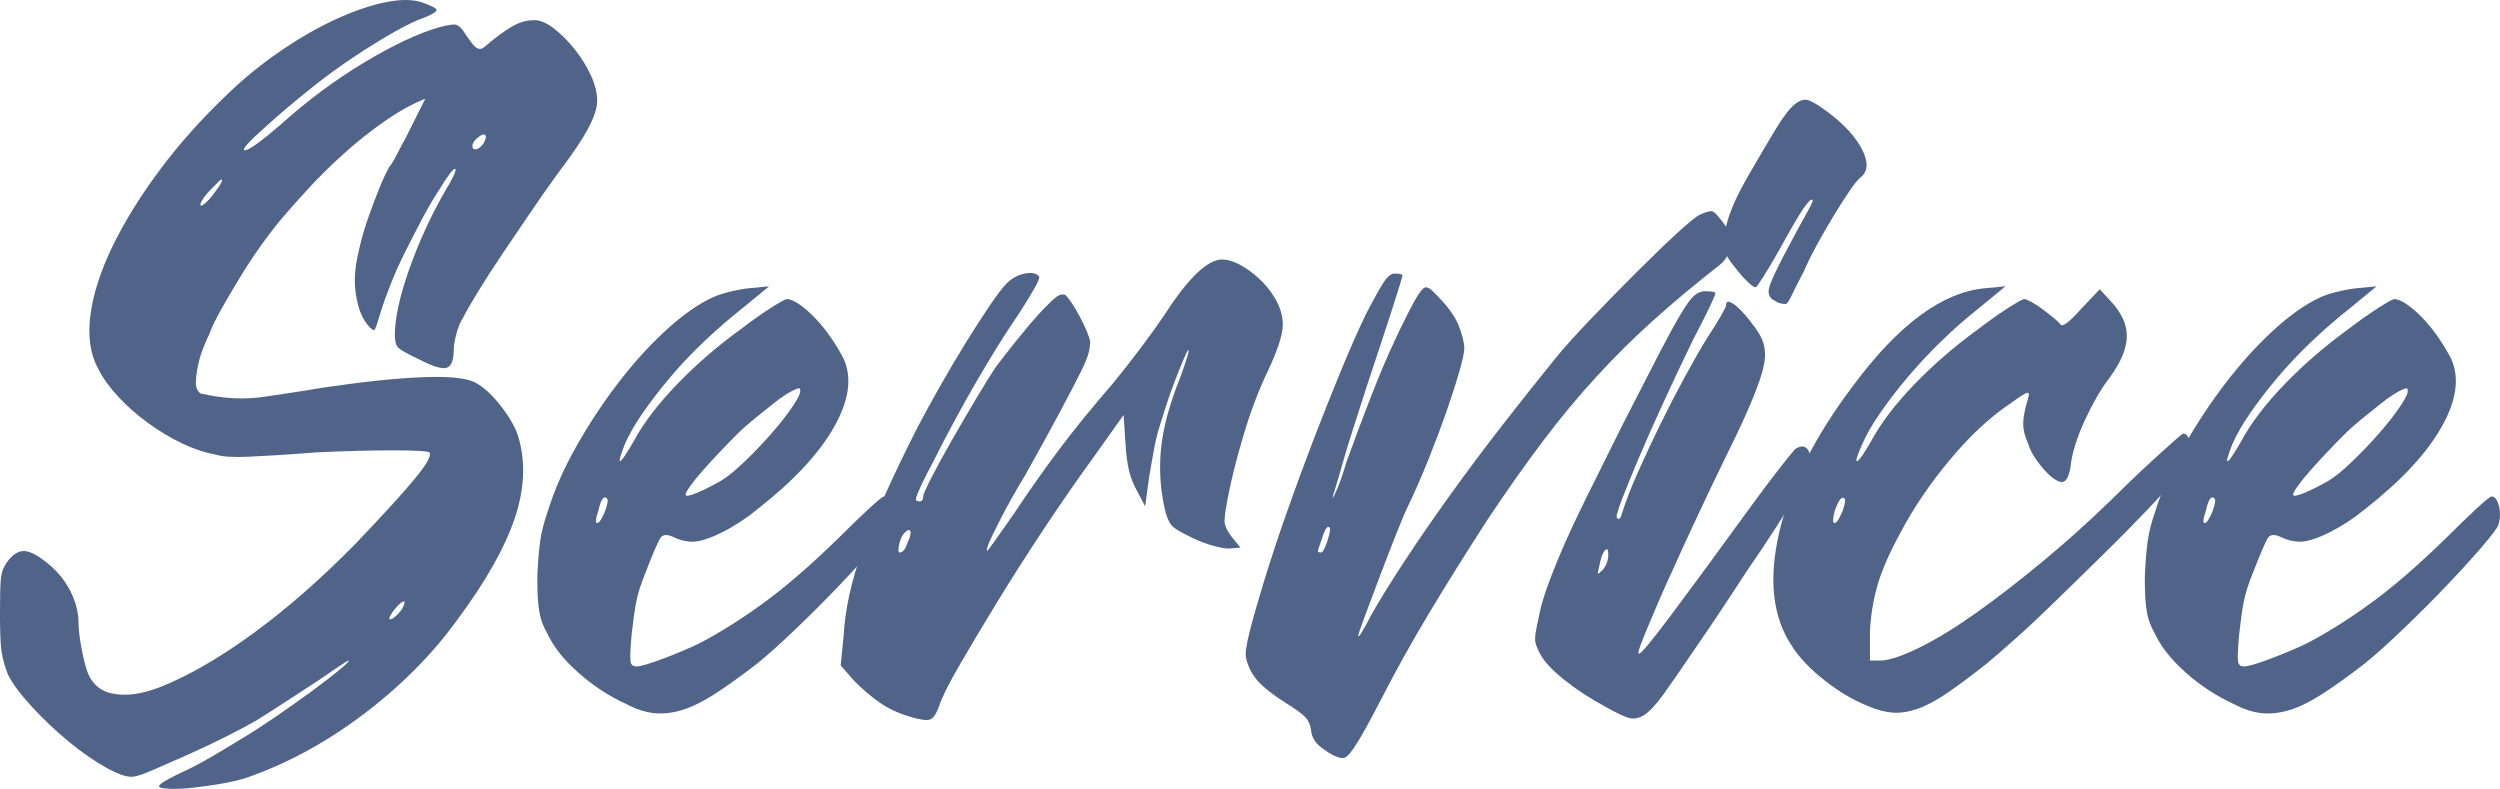
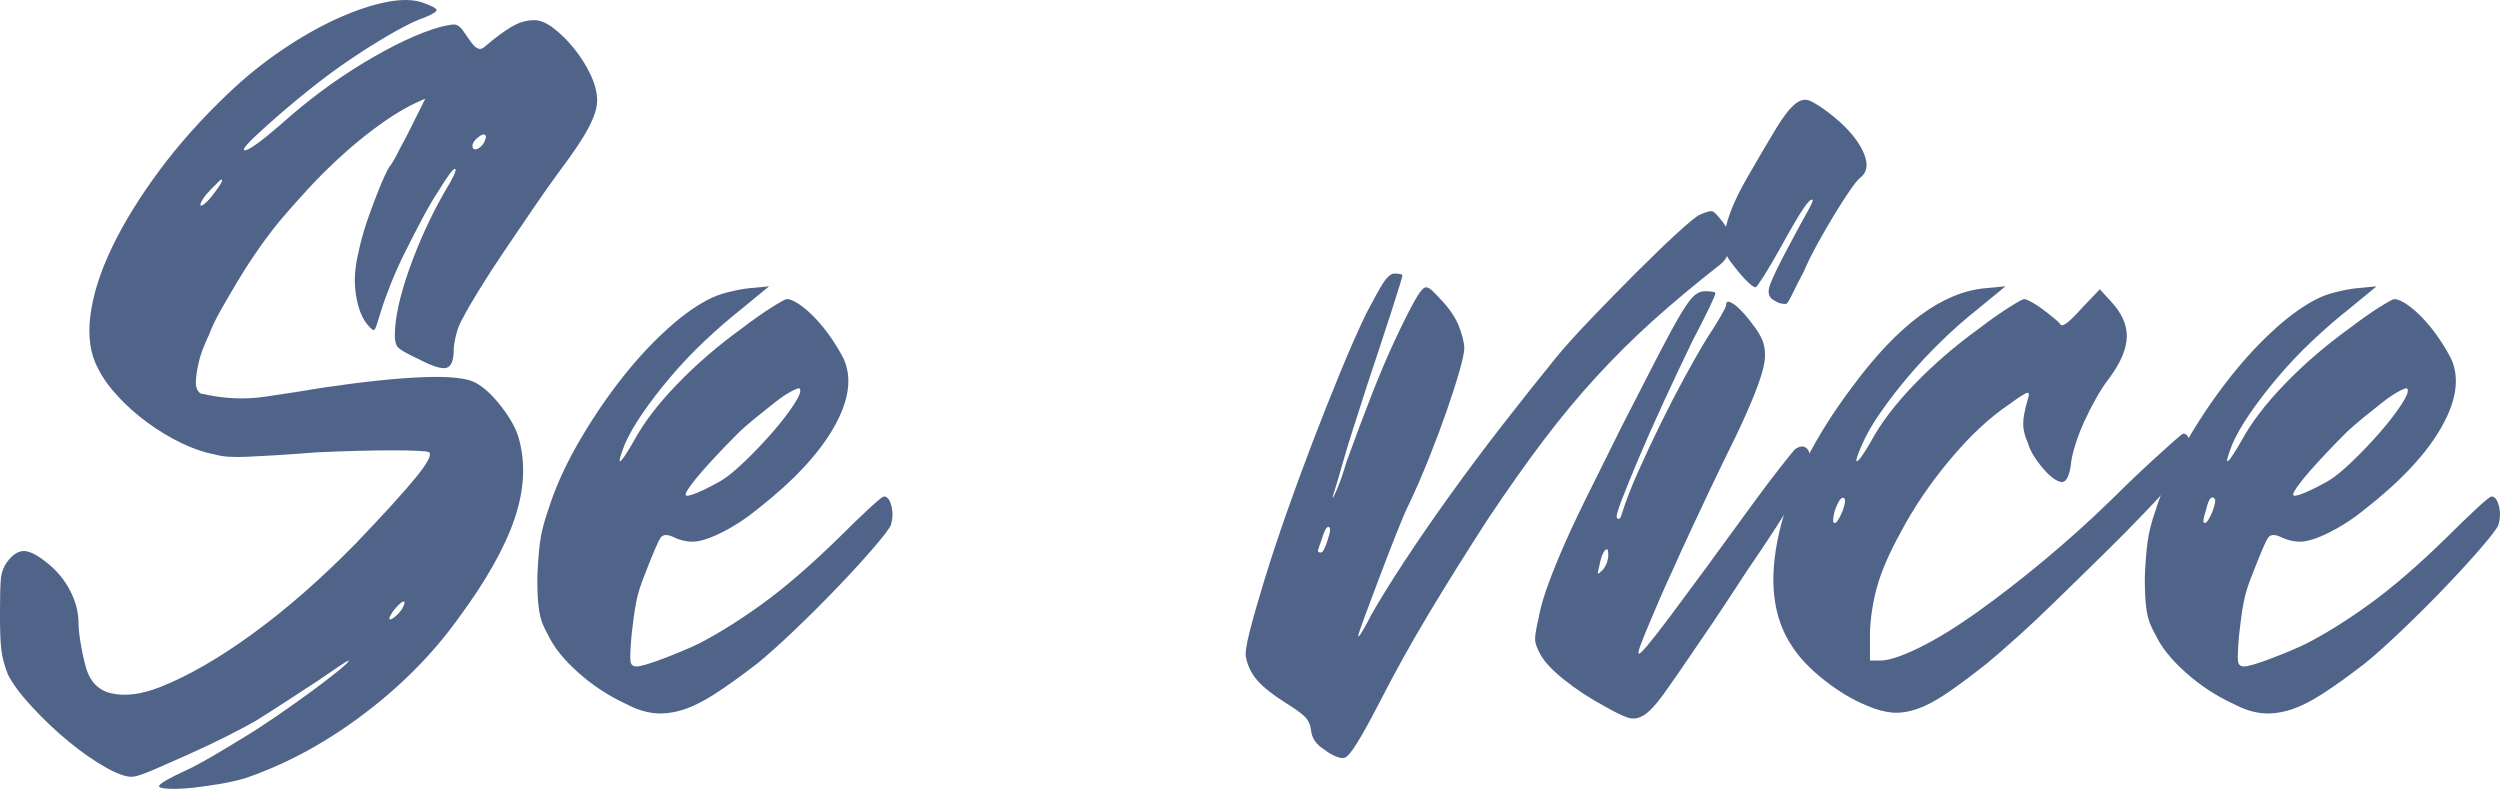
<svg xmlns="http://www.w3.org/2000/svg" id="_レイヤー_2" data-name="レイヤー_2" width="162.894" height="51.399" viewBox="0 0 162.894 51.399">
  <defs>
    <style>
      .cls-1 {
        fill: #506489;
      }
    </style>
  </defs>
  <g id="_レイヤー_1-2" data-name="レイヤー_1">
    <g>
      <path class="cls-1" d="M10.433,44.768c1.834-.725,3.85-1.888,6.048-3.488,2.197-1.6,4.426-3.552,6.688-5.856,1.834-1.92,3.137-3.349,3.904-4.288.769-.938,1.066-1.493.896-1.664-.043-.042-.278-.074-.704-.096-.428-.021-.982-.032-1.664-.032s-1.451.011-2.305.032c-.854.022-1.728.054-2.624.096-1.109.086-2.016.15-2.72.192-.704.043-1.302.075-1.792.096-.491.022-.907.022-1.248,0-.342-.021-.662-.074-.96-.16-.683-.128-1.397-.373-2.144-.736-.747-.362-1.473-.8-2.176-1.312-.704-.512-1.345-1.077-1.921-1.696-.575-.618-1.014-1.226-1.312-1.824-.512-.938-.683-2.09-.512-3.456.17-1.365.64-2.848,1.407-4.448.769-1.6,1.792-3.264,3.072-4.992s2.773-3.402,4.48-5.024c1.065-1.024,2.208-1.952,3.424-2.784s2.399-1.514,3.552-2.048c1.152-.533,2.229-.906,3.232-1.12,1.002-.213,1.823-.213,2.464,0,.597.214.906.374.928.48.021.107-.224.267-.736.48-.512.171-1.184.491-2.016.96-.832.47-1.728,1.024-2.688,1.664-.96.64-1.932,1.355-2.912,2.144-.982.79-1.899,1.568-2.752,2.336-1.195,1.067-1.654,1.59-1.376,1.568.276-.021,1.033-.565,2.271-1.632,1.749-1.578,3.584-2.944,5.504-4.096,1.92-1.152,3.562-1.92,4.928-2.304.513-.128.843-.181.992-.16.149.022.31.139.48.352.256.384.458.672.607.864.149.192.288.31.416.352.128.043.257.011.385-.096.128-.106.319-.266.575-.48.598-.469,1.089-.8,1.473-.992s.789-.288,1.216-.288c.384,0,.81.182,1.28.544.469.363.917.811,1.344,1.344.426.534.778,1.099,1.056,1.696.277.598.416,1.152.416,1.664,0,.47-.191,1.067-.576,1.792-.384.726-1.046,1.707-1.983,2.944-.47.64-1.024,1.43-1.664,2.368-.64.939-1.271,1.867-1.888,2.784-.619.918-1.163,1.76-1.633,2.528s-.79,1.323-.96,1.664c-.214.342-.374.726-.479,1.152-.107.427-.16.747-.16.96,0,.726-.16,1.131-.48,1.216-.319.086-.928-.106-1.823-.576-.727-.341-1.163-.586-1.312-.736-.149-.149-.224-.416-.224-.8,0-1.109.309-2.538.928-4.288.618-1.749,1.376-3.413,2.272-4.992.597-.981.842-1.504.735-1.568s-.459.395-1.056,1.376c-.342.512-.704,1.131-1.088,1.856-.384.726-.758,1.451-1.12,2.176-.363.726-.683,1.44-.96,2.144-.278.704-.48,1.27-.608,1.696-.214.726-.352,1.131-.416,1.216-.063.086-.203,0-.416-.256-.342-.384-.587-.928-.735-1.632-.15-.704-.183-1.396-.097-2.08.042-.384.139-.885.288-1.504.149-.618.341-1.258.576-1.92.234-.661.469-1.28.704-1.856.234-.576.438-1.013.608-1.312.17-.213.352-.512.544-.896.191-.384.373-.725.544-1.024l1.279-2.56c-.854.342-1.738.832-2.655,1.472-.918.64-1.804,1.344-2.656,2.112-.854.768-1.632,1.536-2.336,2.304-.704.768-1.291,1.43-1.76,1.984-.428.512-.875,1.099-1.345,1.76-.47.662-.918,1.344-1.344,2.048-.427.704-.822,1.376-1.184,2.016-.363.64-.63,1.195-.8,1.664-.087.171-.203.438-.353.8-.15.363-.267.736-.352,1.12-.086.384-.14.758-.16,1.12-.022.363.074.63.288.8,1.45.342,2.837.416,4.16.224,1.321-.192,2.624-.395,3.903-.608,2.603-.384,4.757-.608,6.464-.672,1.706-.064,2.837.054,3.393.352.554.299,1.12.822,1.695,1.568.576.747.949,1.419,1.12,2.016.47,1.622.385,3.382-.256,5.28-.64,1.899-1.878,4.086-3.712,6.56-1.664,2.304-3.733,4.384-6.208,6.24s-5.035,3.232-7.68,4.128c-.427.128-.95.245-1.568.352-.619.106-1.227.192-1.824.256s-1.109.085-1.535.064c-.428-.022-.641-.075-.641-.16,0-.086.17-.224.512-.416.342-.192.746-.396,1.217-.608.469-.214,1.065-.534,1.792-.96.725-.427,1.364-.811,1.92-1.152.64-.384,1.365-.854,2.176-1.408.81-.554,1.578-1.098,2.304-1.632.726-.533,1.322-.992,1.792-1.376s.683-.597.641-.64c-.043,0-.257.128-.641.384-.384.256-.854.576-1.408.96-.598.384-1.27.822-2.016,1.312-.747.491-1.397.906-1.952,1.248-.512.298-1.174.65-1.983,1.056-.812.405-1.622.789-2.433,1.152-.811.362-1.536.682-2.176.96-.64.277-1.088.437-1.344.48-.384.085-.982-.096-1.792-.544-.812-.448-1.644-1.024-2.496-1.728-.854-.704-1.654-1.462-2.4-2.272-.747-.81-1.27-1.514-1.567-2.112-.214-.554-.353-1.066-.416-1.536-.064-.469-.097-1.28-.097-2.432s.021-1.92.064-2.304c.042-.384.17-.725.384-1.024.341-.469.693-.714,1.056-.736.362-.021.843.203,1.44.672.682.512,1.216,1.131,1.6,1.856.385.726.576,1.451.576,2.176,0,.299.042.715.128,1.248.085.534.192,1.035.32,1.504.256,1.024.832,1.632,1.728,1.824.896.192,1.941.054,3.137-.416ZM13.057,13.344c0,.086.073.075.224-.032.149-.106.309-.267.48-.48.17-.213.33-.426.479-.64.149-.213.224-.362.224-.448,0-.085-.063-.064-.191.064s-.299.299-.512.512c-.215.214-.385.416-.513.608s-.191.331-.191.416ZM25.601,39.84c-.256.384-.299.555-.128.512.213-.085.447-.298.704-.64.213-.384.244-.554.096-.512-.15.043-.374.256-.672.64ZM31.616,8.8c-.086-.085-.246-.032-.479.16-.235.192-.353.374-.353.544,0,.171.074.246.225.224.148-.021.309-.138.479-.352.17-.298.213-.49.128-.576Z" />
-       <path class="cls-1" d="M40.768,45.856c-1.11-.512-2.134-1.184-3.072-2.016s-1.6-1.653-1.983-2.464c-.17-.298-.298-.565-.385-.8-.085-.234-.148-.48-.191-.736-.042-.256-.074-.554-.096-.896-.021-.341-.032-.789-.032-1.344.043-.981.106-1.77.191-2.368.086-.597.257-1.258.513-1.984.427-1.365,1.045-2.762,1.855-4.192.811-1.429,1.696-2.773,2.656-4.032.96-1.258,1.952-2.368,2.976-3.328,1.024-.96,1.984-1.674,2.881-2.144.384-.213.831-.384,1.344-.512.512-.128.96-.213,1.344-.256l1.344-.128-1.792,1.472c-.811.64-1.622,1.344-2.432,2.112-.812.768-1.558,1.558-2.24,2.368-.683.811-1.28,1.59-1.792,2.336-.512.747-.896,1.419-1.152,2.016-.299.768-.395,1.131-.287,1.088.105-.042.394-.469.863-1.28.641-1.194,1.589-2.442,2.849-3.744,1.258-1.301,2.655-2.506,4.191-3.616.726-.554,1.376-1.013,1.952-1.376.576-.362.906-.544.992-.544.213,0,.49.118.832.352.341.235.693.544,1.056.928.362.384.704.811,1.024,1.28.319.47.586.918.8,1.344.554,1.238.341,2.72-.64,4.448-.982,1.728-2.646,3.51-4.992,5.344-.727.598-1.494,1.099-2.304,1.504-.812.406-1.451.607-1.921.607-.427,0-.854-.105-1.279-.32-.384-.17-.651-.149-.8.064-.15.214-.48.982-.992,2.304-.299.726-.502,1.376-.608,1.952-.106.576-.203,1.271-.288,2.08-.086.982-.106,1.568-.063,1.76.042.192.17.288.384.288.256,0,.81-.16,1.664-.48.853-.32,1.642-.65,2.368-.992,1.321-.682,2.72-1.557,4.191-2.624,1.473-1.066,3.125-2.496,4.96-4.288.726-.725,1.376-1.354,1.952-1.888.576-.533.906-.8.992-.8.213,0,.373.203.48.608.105.406.096.822-.032,1.248-.086.214-.448.694-1.088,1.44-.641.747-1.408,1.59-2.305,2.528-.896.939-1.835,1.878-2.815,2.816-.982.939-1.814,1.686-2.496,2.24-1.11.854-2.048,1.526-2.816,2.016-.768.491-1.472.832-2.111,1.024-.641.192-1.248.256-1.824.192s-1.185-.266-1.824-.608ZM38.976,33.312c-.171.512-.192.768-.064.768.129,0,.299-.256.513-.768.17-.469.213-.746.128-.832-.214-.213-.406.063-.576.832ZM48,28.32c-.343.342-.704.715-1.089,1.12-.384.406-.746.8-1.088,1.184-.342.384-.618.726-.832,1.024-.214.299-.319.491-.319.576,0,.128.233.096.704-.096.469-.192,1.002-.458,1.6-.8.426-.256.96-.693,1.6-1.312.641-.618,1.237-1.248,1.792-1.888.555-.64,1.014-1.237,1.376-1.792.362-.554.48-.896.353-1.023-.043-.042-.224.021-.544.191-.32.171-.684.416-1.088.736-.406.32-.832.662-1.28,1.024-.448.363-.843.715-1.184,1.056Z" />
-       <path class="cls-1" d="M75.961,33.44c-.343-1.365-.448-2.741-.32-4.128.128-1.386.554-2.977,1.28-4.769.17-.469.309-.874.416-1.216.105-.341.138-.512.096-.512-.043,0-.15.203-.32.608-.171.406-.362.886-.576,1.44-.214.555-.416,1.131-.607,1.728-.192.598-.353,1.11-.48,1.536-.086.299-.182.736-.288,1.312-.106.576-.202,1.12-.287,1.632l-.257,1.92-.575-1.088c-.215-.384-.374-.8-.48-1.248-.107-.448-.182-1.013-.224-1.696l-.128-1.92-2.049,2.88c-1.023,1.408-2.08,2.935-3.168,4.576-1.088,1.643-2.102,3.232-3.04,4.768s-1.76,2.912-2.464,4.128c-.704,1.216-1.142,2.102-1.312,2.656-.171.469-.363.746-.576.832-.214.085-.662.021-1.344-.192-.727-.214-1.365-.512-1.92-.896-.555-.384-1.109-.853-1.664-1.408l-.896-1.024.192-1.92c.086-1.706.502-3.594,1.248-5.664.747-2.069,1.931-4.704,3.552-7.904.426-.81.917-1.706,1.472-2.688.555-.981,1.109-1.92,1.664-2.816s1.077-1.706,1.568-2.432c.49-.725.864-1.216,1.12-1.472.341-.341.735-.554,1.184-.64.448-.085.757-.021.928.192.042.086-.063.352-.319.8-.256.448-.576.971-.96,1.568-.854,1.238-1.782,2.72-2.784,4.448-1.003,1.728-1.931,3.446-2.784,5.152-.342.64-.598,1.142-.768,1.504-.171.363-.288.63-.353.8-.063.171-.075.278-.032.32.042.043.106.064.192.064.17,0,.256-.106.256-.32,0-.128.182-.544.544-1.248.362-.704.8-1.504,1.312-2.4.512-.896,1.034-1.792,1.567-2.688s.971-1.6,1.312-2.112c.384-.512.842-1.098,1.376-1.76.533-.661.992-1.205,1.376-1.632.597-.64,1.002-1.034,1.216-1.184.213-.149.405-.181.576-.096.256.256.565.726.928,1.408.362.683.586,1.216.672,1.6,0,.214-.031.459-.096.736-.063.278-.246.715-.544,1.312-.299.598-.726,1.419-1.28,2.464-.555,1.046-1.322,2.443-2.304,4.192-.598.982-1.12,1.91-1.568,2.784-.447.875-.715,1.419-.8,1.632-.171.47-.191.63-.063.48.128-.149.682-.928,1.664-2.336,1.023-1.536,2.016-2.944,2.976-4.224.96-1.28,2.122-2.709,3.488-4.288.597-.725,1.216-1.514,1.855-2.368.641-.853,1.13-1.536,1.473-2.048,1.449-2.261,2.645-3.477,3.584-3.648.512-.085,1.141.128,1.888.64.746.512,1.333,1.131,1.76,1.856.384.64.554,1.27.512,1.888-.043.619-.362,1.568-.96,2.848-.598,1.238-1.131,2.646-1.6,4.224-.47,1.579-.812,2.944-1.024,4.096-.171.854-.234,1.397-.191,1.632.042.235.191.523.448.864l.575.704-.768.064c-.214,0-.523-.053-.928-.16-.406-.106-.844-.266-1.312-.479-.726-.341-1.184-.597-1.376-.769-.191-.17-.352-.469-.479-.896ZM59.129,35.36c.17-.341.233-.586.191-.736-.043-.149-.171-.117-.384.096-.171.171-.288.427-.352.768-.064.342-.055.512.031.512.213,0,.385-.213.513-.64Z" />
+       <path class="cls-1" d="M40.768,45.856c-1.11-.512-2.134-1.184-3.072-2.016s-1.6-1.653-1.983-2.464c-.17-.298-.298-.565-.385-.8-.085-.234-.148-.48-.191-.736-.042-.256-.074-.554-.096-.896-.021-.341-.032-.789-.032-1.344.043-.981.106-1.77.191-2.368.086-.597.257-1.258.513-1.984.427-1.365,1.045-2.762,1.855-4.192.811-1.429,1.696-2.773,2.656-4.032.96-1.258,1.952-2.368,2.976-3.328,1.024-.96,1.984-1.674,2.881-2.144.384-.213.831-.384,1.344-.512.512-.128.96-.213,1.344-.256l1.344-.128-1.792,1.472c-.811.64-1.622,1.344-2.432,2.112-.812.768-1.558,1.558-2.24,2.368-.683.811-1.28,1.59-1.792,2.336-.512.747-.896,1.419-1.152,2.016-.299.768-.395,1.131-.287,1.088.105-.042.394-.469.863-1.28.641-1.194,1.589-2.442,2.849-3.744,1.258-1.301,2.655-2.506,4.191-3.616.726-.554,1.376-1.013,1.952-1.376.576-.362.906-.544.992-.544.213,0,.49.118.832.352.341.235.693.544,1.056.928.362.384.704.811,1.024,1.28.319.47.586.918.8,1.344.554,1.238.341,2.72-.64,4.448-.982,1.728-2.646,3.51-4.992,5.344-.727.598-1.494,1.099-2.304,1.504-.812.406-1.451.607-1.921.607-.427,0-.854-.105-1.279-.32-.384-.17-.651-.149-.8.064-.15.214-.48.982-.992,2.304-.299.726-.502,1.376-.608,1.952-.106.576-.203,1.271-.288,2.08-.086.982-.106,1.568-.063,1.76.042.192.17.288.384.288.256,0,.81-.16,1.664-.48.853-.32,1.642-.65,2.368-.992,1.321-.682,2.72-1.557,4.191-2.624,1.473-1.066,3.125-2.496,4.96-4.288.726-.725,1.376-1.354,1.952-1.888.576-.533.906-.8.992-.8.213,0,.373.203.48.608.105.406.096.822-.032,1.248-.086.214-.448.694-1.088,1.44-.641.747-1.408,1.59-2.305,2.528-.896.939-1.835,1.878-2.815,2.816-.982.939-1.814,1.686-2.496,2.24-1.11.854-2.048,1.526-2.816,2.016-.768.491-1.472.832-2.111,1.024-.641.192-1.248.256-1.824.192s-1.185-.266-1.824-.608ZM38.976,33.312ZM48,28.32c-.343.342-.704.715-1.089,1.12-.384.406-.746.8-1.088,1.184-.342.384-.618.726-.832,1.024-.214.299-.319.491-.319.576,0,.128.233.096.704-.096.469-.192,1.002-.458,1.6-.8.426-.256.96-.693,1.6-1.312.641-.618,1.237-1.248,1.792-1.888.555-.64,1.014-1.237,1.376-1.792.362-.554.48-.896.353-1.023-.043-.042-.224.021-.544.191-.32.171-.684.416-1.088.736-.406.32-.832.662-1.28,1.024-.448.363-.843.715-1.184,1.056Z" />
      <path class="cls-1" d="M96.946,33.824c-1.408,2.176-2.688,4.224-3.84,6.144s-2.219,3.84-3.2,5.76c-.64,1.237-1.142,2.144-1.504,2.72s-.63.885-.8.928c-.128.042-.32.01-.576-.096-.256-.107-.491-.246-.704-.416-.555-.342-.854-.768-.896-1.28-.043-.342-.16-.619-.353-.832-.191-.214-.629-.533-1.312-.96-.811-.512-1.408-.981-1.792-1.408-.384-.426-.641-.917-.769-1.472-.085-.256-.01-.842.225-1.76.234-.917.555-2.037.96-3.36.406-1.322.886-2.773,1.439-4.352.556-1.578,1.131-3.146,1.729-4.704.597-1.557,1.194-3.061,1.792-4.512.597-1.45,1.152-2.709,1.664-3.776.512-.981.885-1.653,1.12-2.016.233-.362.458-.565.672-.608.384,0,.576.043.576.128,0,.086-.225.822-.672,2.208-.448,1.387-.992,3.04-1.633,4.96-.299.939-.587,1.835-.863,2.688-.278.854-.513,1.622-.704,2.304-.192.683-.353,1.227-.48,1.632-.128.406-.191.63-.191.672,0,.086.096-.096.287-.544.192-.448.395-1.034.608-1.76.554-1.536,1.098-2.986,1.632-4.352.533-1.365,1.045-2.57,1.536-3.616.49-1.045.906-1.877,1.248-2.496.341-.618.597-.928.769-.928.128,0,.287.096.479.288s.405.416.64.672.448.534.641.832c.191.299.33.576.416.832.085.214.16.448.224.704.064.256.096.47.096.64,0,.256-.106.758-.319,1.504-.214.747-.491,1.611-.832,2.592-.342.982-.727,2.006-1.152,3.072-.427,1.067-.854,2.048-1.28,2.944-.214.427-.502,1.099-.863,2.016-.363.918-.727,1.856-1.088,2.816-.363.96-.684,1.814-.96,2.56-.278.747-.416,1.163-.416,1.248,0,.086.085-.01.256-.288.17-.277.361-.629.575-1.056.555-.981,1.28-2.154,2.177-3.52.896-1.365,1.888-2.805,2.976-4.32,1.088-1.514,2.229-3.04,3.424-4.576s2.347-2.986,3.456-4.352c.555-.682,1.322-1.536,2.305-2.56.98-1.024,1.962-2.026,2.943-3.008.981-.981,1.866-1.834,2.656-2.56.789-.725,1.29-1.13,1.504-1.216.384-.17.64-.245.768-.224.129.022.32.203.576.544.427.47.629,1.003.608,1.6-.022.598-.268,1.067-.736,1.408-1.579,1.238-3.008,2.432-4.288,3.584-1.279,1.152-2.507,2.368-3.68,3.647-1.174,1.28-2.326,2.667-3.456,4.16-1.131,1.494-2.336,3.2-3.616,5.12ZM86.515,35.167c.17-.512.192-.789.063-.832-.128-.042-.277.214-.447.769-.171.47-.256.736-.256.8s.063.096.191.096.277-.277.448-.832Z" />
      <path class="cls-1" d="M100.377,42.656c-.214-.384-.33-.693-.353-.928-.021-.234.054-.714.224-1.44.087-.512.246-1.109.48-1.792.235-.682.555-1.504.96-2.464.406-.96.939-2.112,1.6-3.456.662-1.344,1.462-2.954,2.4-4.832,1.024-2.005,1.834-3.584,2.432-4.736s1.077-2.026,1.44-2.624c.362-.597.65-.981.864-1.152.213-.17.426-.256.64-.256.469,0,.704.043.704.128,0,.086-.139.416-.416.992-.278.576-.63,1.27-1.056,2.08-.641,1.323-1.271,2.656-1.889,4-.619,1.344-1.163,2.571-1.632,3.68-.47,1.11-.843,2.027-1.12,2.752-.277.726-.374,1.11-.288,1.152.128.128.234.022.32-.32.256-.81.608-1.717,1.056-2.72.448-1.002.929-2.026,1.44-3.072.512-1.045,1.034-2.058,1.568-3.04.532-.981,1.033-1.856,1.504-2.624.341-.512.629-.97.863-1.376.234-.405.353-.65.353-.736,0-.213.105-.266.32-.16.213.107.458.311.735.608.277.299.554.64.832,1.024.277.384.458.726.544,1.024.085.299.117.619.097.96-.022.342-.129.8-.32,1.376-.192.576-.48,1.302-.864,2.176-.384.875-.918,1.995-1.6,3.36-.599,1.238-1.206,2.518-1.824,3.84-.619,1.323-1.078,2.326-1.376,3.008-.299.64-.587,1.28-.864,1.92s-.522,1.216-.735,1.728c-.215.512-.385.939-.513,1.28-.128.342-.171.534-.128.576.085.086.769-.725,2.048-2.432,1.28-1.706,3.051-4.117,5.312-7.232.682-.938,1.301-1.76,1.855-2.464.555-.704.874-1.098.96-1.184.299-.213.544-.245.736-.096.192.15.288.459.288.928,0,.342-.363,1.131-1.088,2.368-.727,1.238-1.75,2.815-3.072,4.736-.086.128-.448.683-1.088,1.664-.64.982-1.387,2.091-2.24,3.328-.896,1.323-1.59,2.326-2.08,3.008-.49.683-.918,1.141-1.279,1.376-.363.234-.727.288-1.089.16-.362-.128-.843-.363-1.439-.704-1.024-.554-1.92-1.141-2.688-1.76-.768-.618-1.279-1.162-1.535-1.632ZM104.217,36.832c-.085.342-.117.523-.097.544.022.022.14-.074.353-.288.213-.298.32-.618.32-.96s-.075-.426-.225-.256c-.149.171-.267.491-.352.96ZM115.673,19.616c-.385-.17-.513-.48-.385-.928.129-.448.618-1.461,1.473-3.04.384-.725.714-1.333.992-1.824.276-.49.394-.757.352-.8-.086-.085-.288.107-.608.576-.319.47-.843,1.366-1.567,2.688-.384.683-.727,1.259-1.024,1.728-.299.47-.47.704-.512.704-.086,0-.224-.085-.416-.256-.192-.17-.396-.384-.608-.64-.214-.256-.416-.512-.607-.768-.192-.256-.311-.49-.353-.704-.256-1.066.213-2.645,1.408-4.736.811-1.408,1.45-2.496,1.92-3.264.469-.768.874-1.29,1.216-1.568.342-.277.661-.352.96-.224.299.128.704.384,1.217.768,1.065.811,1.802,1.622,2.208,2.432.404.811.373,1.408-.097,1.792-.171.128-.416.427-.735.896-.32.47-.662,1.003-1.024,1.6-.363.598-.726,1.227-1.088,1.888-.363.662-.651,1.248-.864,1.76-.299.555-.544,1.035-.735,1.44-.192.406-.331.63-.416.672-.087,0-.192-.01-.32-.032-.128-.021-.256-.074-.384-.16Z" />
      <path class="cls-1" d="M128.882,20.127c-.811.64-1.611,1.344-2.399,2.112-.79.768-1.526,1.558-2.208,2.368-.684.811-1.28,1.59-1.792,2.336-.513.747-.896,1.419-1.152,2.016-.342.768-.448,1.131-.32,1.088.128-.042.426-.469.896-1.28.64-1.194,1.589-2.442,2.848-3.744,1.258-1.301,2.656-2.506,4.192-3.616.725-.554,1.376-1.013,1.952-1.376.575-.362.905-.544.991-.544.085,0,.245.064.48.192.233.128.479.288.736.48.256.192.501.384.735.576.234.192.373.331.416.416.085.086.245.032.48-.16.233-.192.521-.48.863-.864l1.217-1.28.704.768c.725.768,1.076,1.547,1.056,2.336-.022.79-.396,1.675-1.12,2.656-.299.384-.587.822-.864,1.312-.277.491-.534.992-.768,1.504-.235.512-.427,1.003-.576,1.472-.15.47-.246.854-.288,1.152-.086.811-.256,1.259-.512,1.344-.128.043-.299,0-.512-.128-.215-.128-.438-.32-.673-.576-.234-.256-.459-.544-.672-.864-.214-.32-.362-.629-.448-.928-.214-.469-.319-.896-.319-1.28s.105-.938.319-1.664c.086-.256.064-.373-.063-.352-.128.022-.512.267-1.152.736-1.279.854-2.57,2.059-3.872,3.616-1.302,1.558-2.379,3.147-3.231,4.768-.727,1.323-1.228,2.475-1.504,3.456-.278.982-.438,1.984-.48,3.008v1.856h.769c.597-.042,1.449-.341,2.56-.896,1.109-.554,2.336-1.312,3.68-2.272,1.345-.96,2.763-2.058,4.257-3.296,1.492-1.237,2.943-2.538,4.352-3.904.384-.384.832-.821,1.344-1.312.513-.49,1.024-.97,1.536-1.44.512-.469.949-.864,1.312-1.184.361-.32.564-.48.607-.48.213,0,.362.203.448.608.085.406.085.822,0,1.248-.043.128-.342.491-.896,1.088-.555.598-1.237,1.323-2.048,2.176-.811.854-1.718,1.771-2.72,2.752-1.003.982-1.984,1.942-2.944,2.88-.96.939-1.855,1.782-2.688,2.528-.832.747-1.483,1.312-1.952,1.696-1.024.811-1.899,1.462-2.624,1.952-.726.491-1.376.832-1.952,1.024-.576.192-1.109.266-1.6.224-.491-.043-1.035-.192-1.632-.448-.939-.384-1.867-.938-2.784-1.664-.918-.725-1.61-1.45-2.08-2.176-1.28-1.877-1.568-4.352-.864-7.424s2.314-6.272,4.832-9.6c2.944-3.968,5.802-6.08,8.576-6.336l1.344-.128-1.792,1.472ZM120.05,33.312c.17-.469.213-.746.128-.832-.171-.17-.384.106-.64.832-.128.512-.128.768,0,.768s.298-.256.512-.768Z" />
      <path class="cls-1" d="M145.51,45.856c-1.11-.512-2.135-1.184-3.072-2.016-.939-.832-1.601-1.653-1.984-2.464-.17-.298-.298-.565-.384-.8-.085-.234-.149-.48-.192-.736-.042-.256-.073-.554-.096-.896-.021-.341-.032-.789-.032-1.344.043-.981.107-1.77.192-2.368.086-.597.256-1.258.512-1.984.427-1.365,1.045-2.762,1.856-4.192.81-1.429,1.695-2.773,2.655-4.032.961-1.258,1.952-2.368,2.977-3.328,1.023-.96,1.984-1.674,2.88-2.144.384-.213.832-.384,1.344-.512.513-.128.96-.213,1.345-.256l1.344-.128-1.792,1.472c-.812.64-1.622,1.344-2.433,2.112s-1.558,1.558-2.239,2.368c-.684.811-1.28,1.59-1.792,2.336-.513.747-.896,1.419-1.152,2.016-.299.768-.395,1.131-.288,1.088.106-.042.395-.469.864-1.28.64-1.194,1.589-2.442,2.848-3.744,1.258-1.301,2.656-2.506,4.192-3.616.725-.554,1.376-1.013,1.952-1.376.575-.362.905-.544.991-.544.214,0,.49.118.832.352.342.235.693.544,1.057.928.361.384.704.811,1.023,1.28.32.47.586.918.801,1.344.554,1.238.341,2.72-.641,4.448s-2.646,3.51-4.992,5.344c-.726.598-1.494,1.099-2.304,1.504-.811.406-1.451.607-1.92.607-.427,0-.854-.105-1.28-.32-.384-.17-.65-.149-.8.064-.15.214-.479.982-.992,2.304-.299.726-.502,1.376-.607,1.952-.107.576-.203,1.271-.288,2.08-.086.982-.107,1.568-.064,1.76.042.192.17.288.384.288.257,0,.811-.16,1.664-.48.854-.32,1.643-.65,2.368-.992,1.322-.682,2.72-1.557,4.192-2.624,1.472-1.066,3.125-2.496,4.96-4.288.725-.725,1.376-1.354,1.952-1.888.576-.533.905-.8.991-.8.214,0,.373.203.48.608.106.406.096.822-.032,1.248-.086.214-.448.694-1.088,1.44-.64.747-1.408,1.59-2.304,2.528-.896.939-1.835,1.878-2.816,2.816-.981.939-1.813,1.686-2.496,2.24-1.109.854-2.048,1.526-2.815,2.016-.769.491-1.473.832-2.112,1.024-.64.192-1.248.256-1.824.192s-1.184-.266-1.823-.608ZM143.718,33.312c-.172.512-.192.768-.064.768s.298-.256.512-.768c.17-.469.213-.746.128-.832-.214-.213-.405.063-.575.832ZM152.741,28.32c-.342.342-.704.715-1.088,1.12-.384.406-.747.8-1.088,1.184-.342.384-.619.726-.832,1.024-.214.299-.32.491-.32.576,0,.128.234.096.704-.096.469-.192,1.002-.458,1.601-.8.426-.256.96-.693,1.6-1.312.64-.618,1.237-1.248,1.792-1.888.554-.64,1.013-1.237,1.376-1.792.362-.554.479-.896.352-1.023-.043-.042-.224.021-.544.191-.319.171-.683.416-1.088.736-.406.32-.832.662-1.279,1.024-.448.363-.844.715-1.185,1.056Z" />
    </g>
  </g>
</svg>